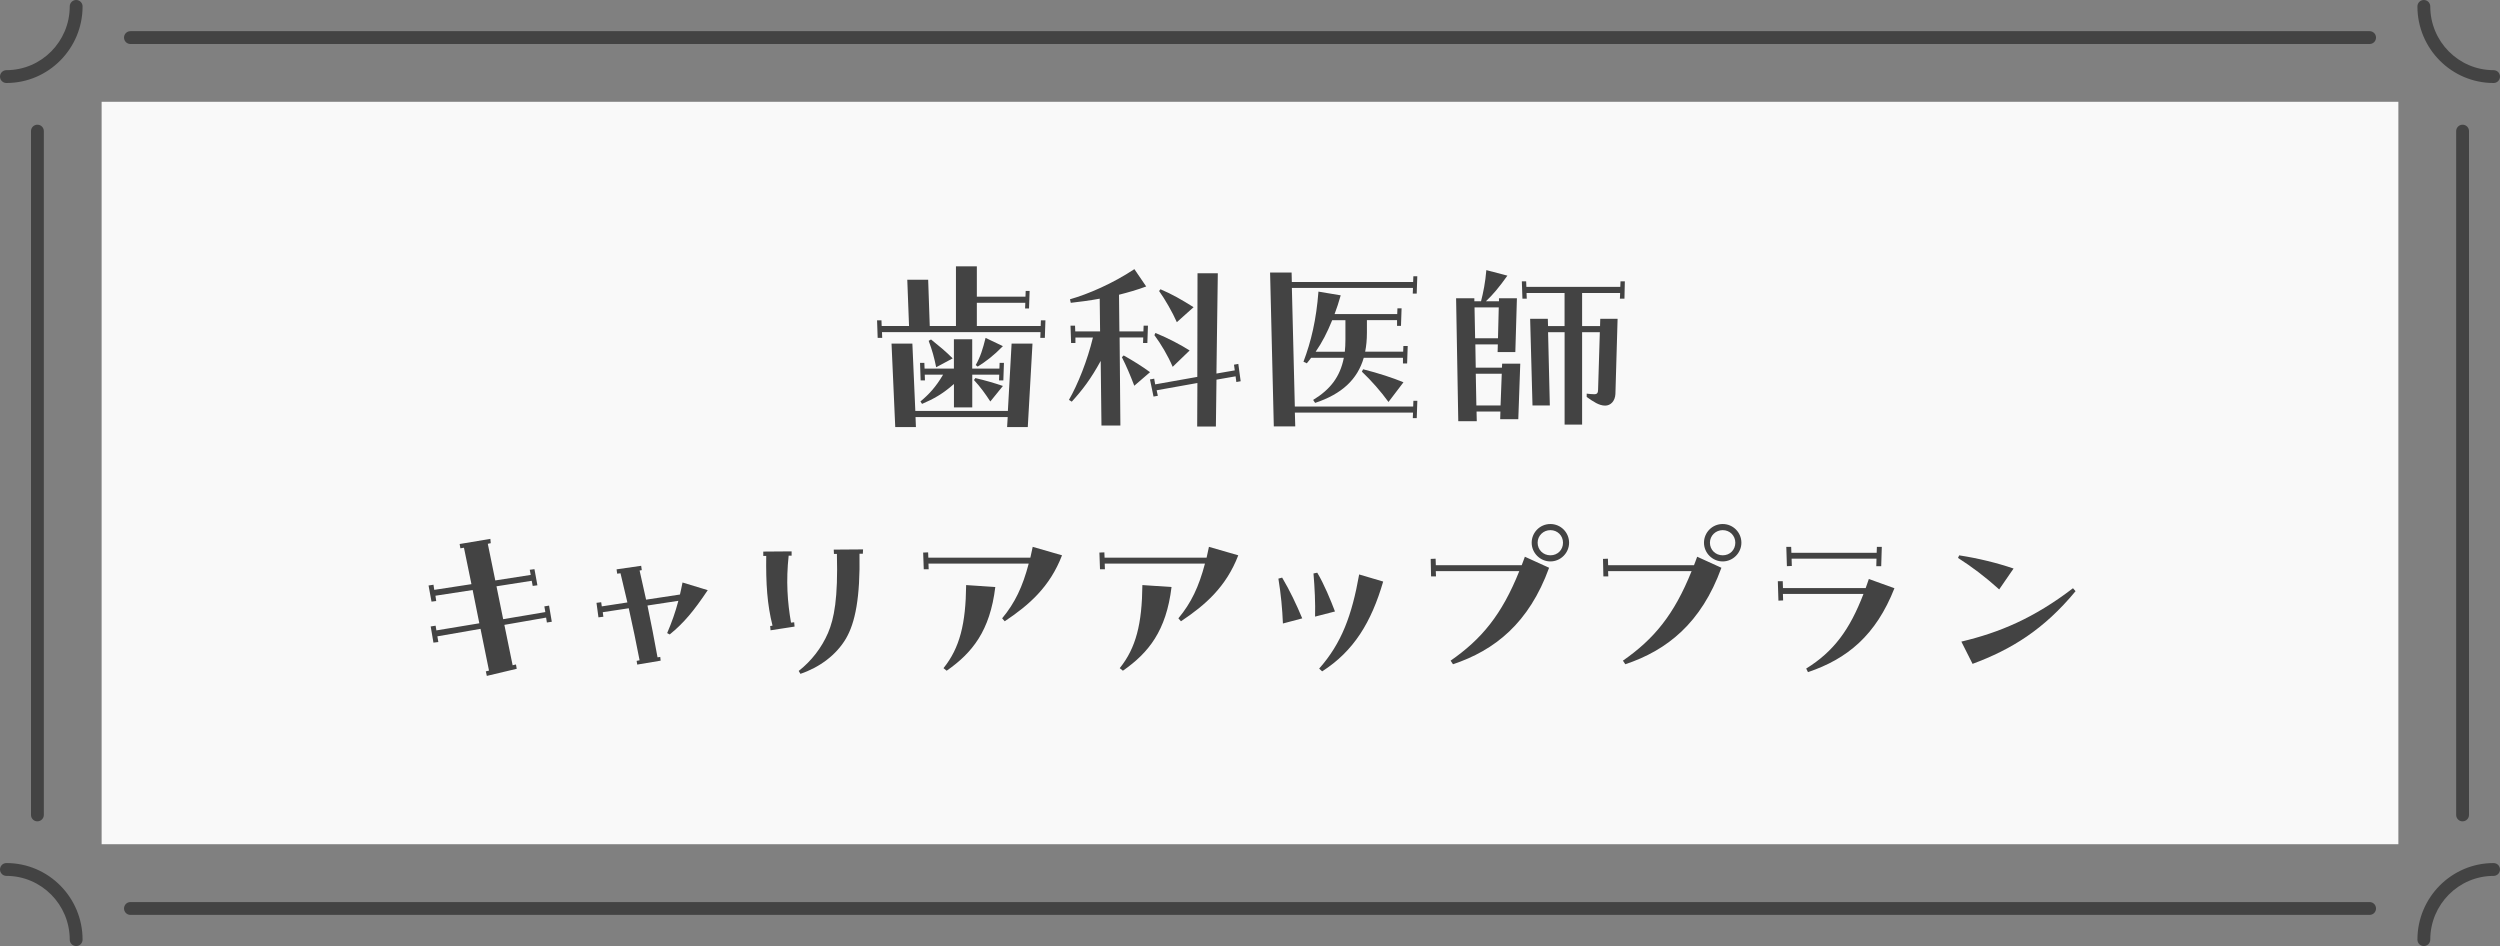
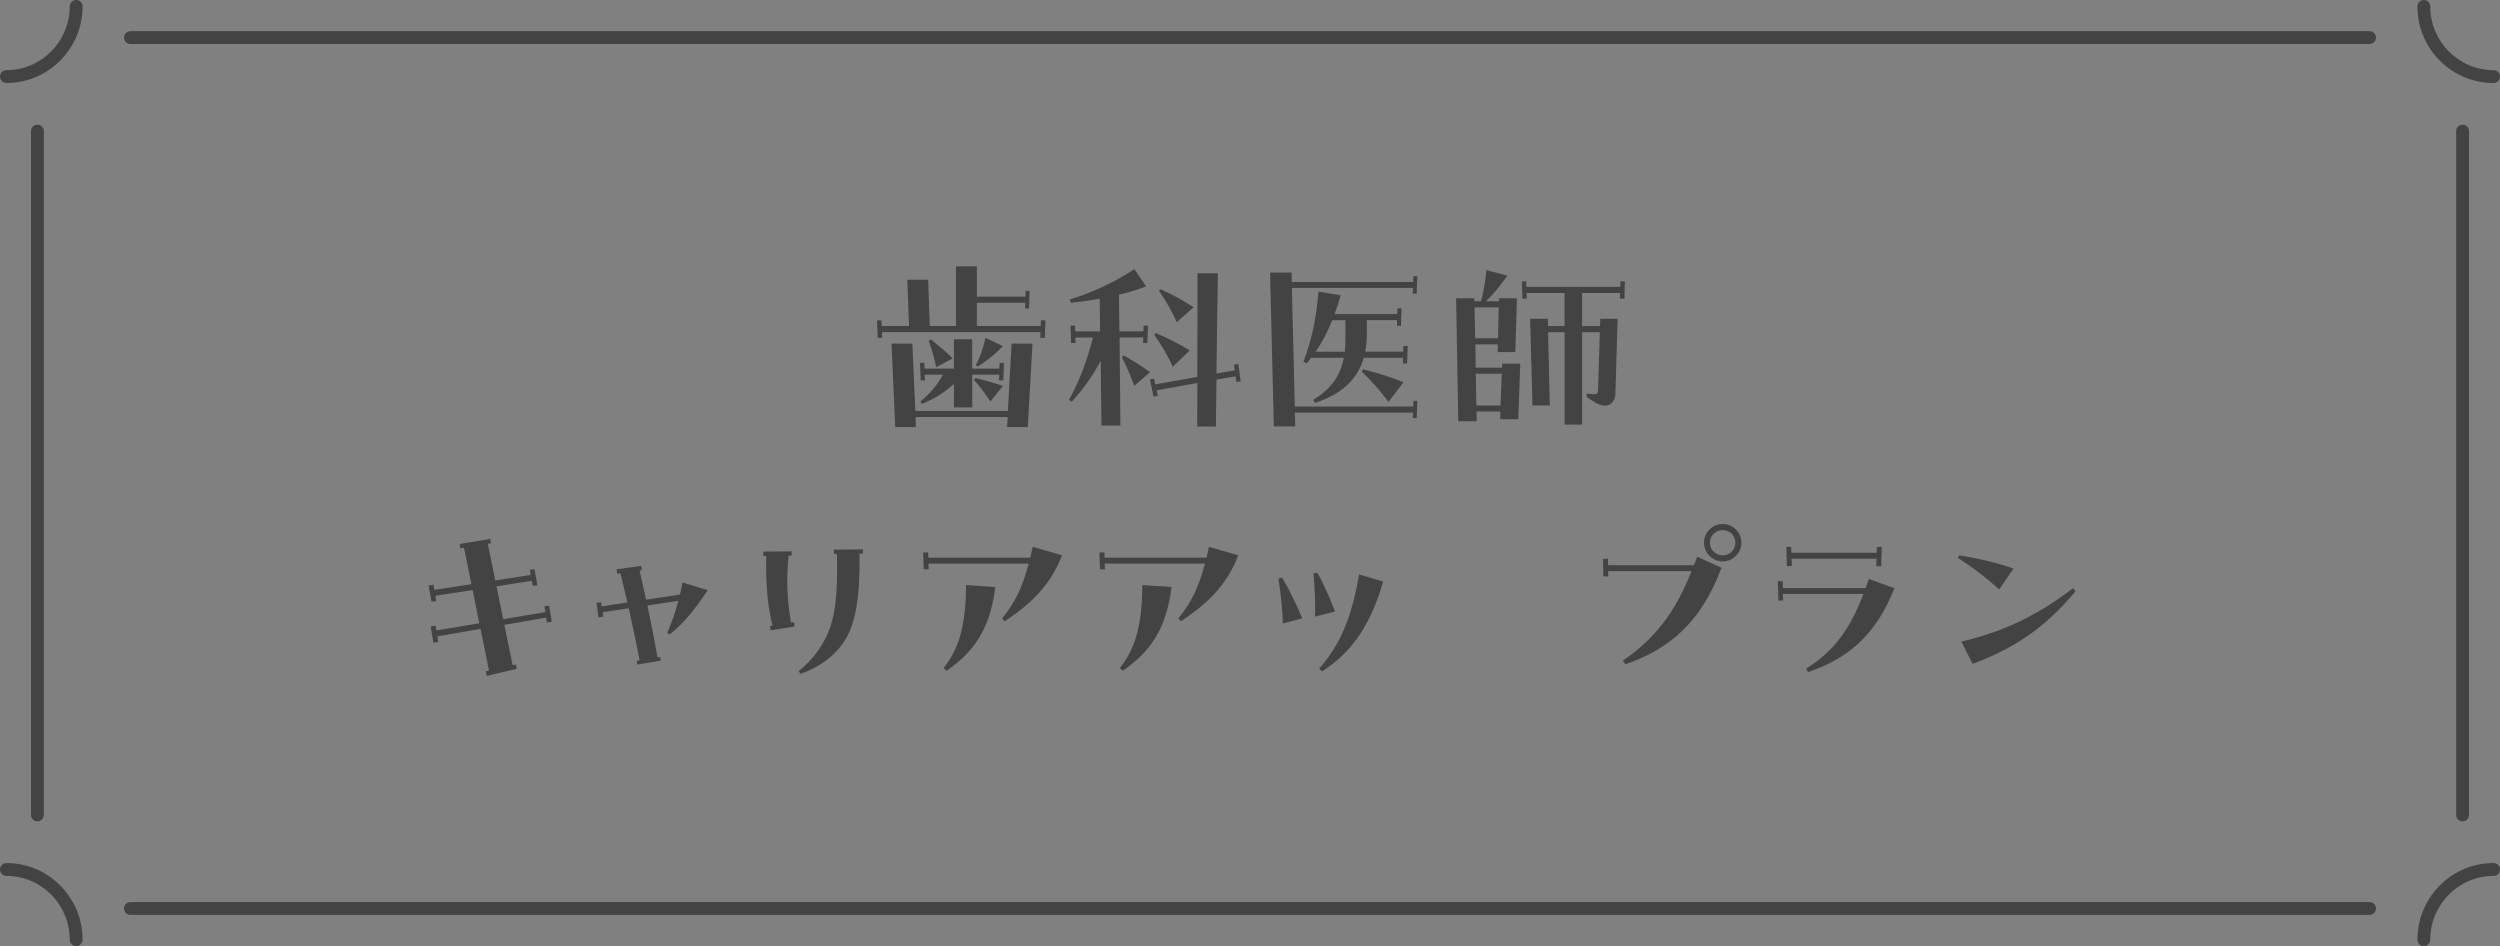
<svg xmlns="http://www.w3.org/2000/svg" id="_レイヤー_2" width="584" height="221" viewBox="0 0 584 221">
  <rect x="0" y="0" width="584" height="221" fill="#808080" stroke="none" />
  <g id="main">
-     <rect x="23.74" y="23.78" width="536.52" height="173.43" style="fill:#fff; opacity:.95;" />
    <path d="m575.26,191.87c-.83,0-1.5-.67-1.5-1.5V30.63c0-.83.67-1.5,1.5-1.5s1.5.67,1.5,1.5v159.73c0,.83-.67,1.5-1.5,1.5Z" style="fill:#434343;" />
    <path d="m553.53,10.28H30.47c-.83,0-1.5-.67-1.5-1.5s.67-1.5,1.5-1.5h523.07c.83,0,1.5.67,1.5,1.5s-.67,1.5-1.5,1.5Z" style="fill:#434343;" />
    <path d="m8.74,191.87c-.83,0-1.5-.67-1.5-1.5V30.63c0-.83.67-1.5,1.5-1.5s1.5.67,1.5,1.5v159.73c0,.83-.67,1.5-1.5,1.5Z" style="fill:#434343;" />
    <path d="m553.53,213.72H30.47c-.83,0-1.5-.67-1.5-1.5s.67-1.5,1.5-1.5h523.07c.83,0,1.5.67,1.5,1.5s-.67,1.5-1.5,1.5Z" style="fill:#434343;" />
    <path d="m582.5,19.39c-9.81,0-17.79-8.02-17.79-17.89,0-.83.67-1.5,1.5-1.5s1.5.67,1.5,1.5c0,8.21,6.64,14.89,14.79,14.89.83,0,1.5.67,1.5,1.5s-.67,1.5-1.5,1.5Z" style="fill:#434343;" />
    <path d="m1.5,19.39c-.83,0-1.5-.67-1.5-1.5s.67-1.5,1.5-1.5c8.16,0,14.79-6.68,14.79-14.89,0-.83.67-1.5,1.5-1.5s1.5.67,1.5,1.5c0,9.86-7.98,17.89-17.79,17.89Z" style="fill:#434343;" />
-     <path d="m566.21,221c-.83,0-1.5-.67-1.5-1.5,0-9.86,7.98-17.89,17.79-17.89.83,0,1.5.67,1.5,1.5s-.67,1.5-1.5,1.5c-8.16,0-14.79,6.68-14.79,14.89,0,.83-.67,1.5-1.5,1.5Z" style="fill:#434343;" />
+     <path d="m566.21,221c-.83,0-1.5-.67-1.5-1.5,0-9.86,7.98-17.89,17.79-17.89.83,0,1.5.67,1.5,1.5s-.67,1.5-1.5,1.5c-8.16,0-14.79,6.68-14.79,14.89,0,.83-.67,1.5-1.5,1.5" style="fill:#434343;" />
    <path d="m17.79,221c-.83,0-1.5-.67-1.5-1.5,0-8.21-6.64-14.89-14.79-14.89-.83,0-1.5-.67-1.5-1.5s.67-1.5,1.5-1.5c9.81,0,17.79,8.02,17.79,17.89,0,.83-.67,1.5-1.5,1.5Z" style="fill:#434343;" />
    <path d="m204.85,74.83h1.06l.05,1.33h6.39l-.41-10.81h4.88l.37,10.81h6.12v-13.94h4.88v7.08h11.36l.05-1.33h.92l-.14,4.09h-.92l.05-1.33h-11.32v5.43h14.91l.05-1.33h1.06l-.14,4.09h-1.06l.05-1.33h-37.03l.05,1.33h-1.06l-.14-4.09Zm3.4,5.43h4.88l.69,15.73h21.62l.87-15.73h4.88l-1.1,19.51h-4.83l.14-2.35h-21.53l.09,2.35h-4.83l-.87-19.51Zm6.76,13.53c1.98-1.66,3.59-3.36,5.29-6.26h-4.28l.05,1.33h-1.01l-.14-4.09h1.01l.05,1.33h6.85v-6.85h4.28v6.85h6.35l.05-1.33h1.01l-.14,4.09h-1.01l.05-1.33h-6.3v7.64h-4.28v-5.47c-2.71,2.39-4.78,3.5-7.45,4.65l-.37-.55Zm1.93-14.17l.55-.32c1.89,1.52,3.4,2.76,5.06,4.42l-3.86,2.07c-.46-2.25-.92-3.96-1.75-6.16Zm10.58,9.16l.32-.46c2.21.51,4.42,1.15,6.44,1.84l-2.94,3.63c-1.24-1.89-2.25-3.31-3.82-5.01Zm.41-3.5c1.1-1.93,1.66-3.77,2.3-6.35l4.05,1.93c-2.25,2.3-4,3.59-5.89,4.78l-.46-.37Z" style="fill:#434343;" />
    <path d="m249.7,93.42c2.07-3.59,4.32-9.2,5.61-14.58h-4.09v1.29h-1.01l-.14-4.05h1.06l.05,1.33h5.8l-.09-7.64c-2.44.46-4.78.74-6.76.97l-.18-.83c4.23-1.2,9.98-3.68,15.04-7.04l2.76,4.05c-2.07.78-4.19,1.38-6.35,1.93l.09,8.56h5.61l.05-1.33h1.01l-.14,4.05h-1.01l.05-1.29h-5.52l.18,20.56h-4.42l-.18-15.09c-2.25,4.14-4.28,6.81-6.76,9.52l-.64-.41Zm12.38-9.98l.41-.41c2.35,1.33,4.28,2.53,6.16,3.91l-3.68,3.17c-.97-2.53-1.84-4.6-2.9-6.67Zm6.53,5.2l1.01-.18.23,1.33,9.84-1.75.05-24.2h4.74l-.32,23.42,4.28-.74-.18-1.33,1.01-.18.55,4.05-1.01.18-.18-1.33-4.46.78-.14,10.95h-4.37l.05-10.17-9.52,1.7.28,1.29-1.01.18-.83-4Zm1.06-10.35l.23-.51c2.99,1.2,5.98,2.81,8,4.09l-3.96,3.82c-1.1-2.58-2.76-5.38-4.28-7.41Zm1.1-10.31l.32-.41c2.71,1.15,5.01,2.48,7.73,4.19l-3.91,3.5c-1.01-2.3-2.81-5.43-4.14-7.27Z" style="fill:#434343;" />
    <path d="m296.66,63.66h5.06l.05,2.21h28.34l.05-1.33h.92l-.14,4.05h-.92l.05-1.33h-28.29l.69,27.7h27.65l.05-1.33h.92l-.14,4.05h-.92l.05-1.29h-27.6l.09,3.22h-5.01l-.87-35.93Zm10.08,29.77c4-2.44,6.3-5.38,7.18-9.85h-7.64c-.32.41-.64.87-1.01,1.29l-.78-.37c1.79-4.74,2.99-9.75,3.5-16.38l5.2.87c-.46,1.61-.92,3.04-1.43,4.37h14.63l.05-1.33h.97l-.14,4.09h-.92v-1.33h-7.04v2.94c0,1.61-.14,3.08-.41,4.42h8.88l.05-1.33h1.01l-.14,4.09h-.97v-1.33h-9.16c-1.47,5.06-5.11,8.46-11.36,10.54l-.46-.69Zm7.54-18.63h-3.08c-1.15,2.85-2.39,5.25-3.86,7.36h6.81c.09-.87.14-1.84.14-2.85v-4.51Zm3.86,12.01l.28-.55c3.63.92,6.99,2.02,9.43,3.04l-3.5,4.6c-1.84-2.53-3.91-4.88-6.21-7.08Z" style="fill:#434343;" />
    <path d="m340.13,69.68h4.28v.69h1.56c.51-1.98,1.01-4.42,1.24-7.27l4.92,1.29c-1.93,2.71-3.36,4.42-5.01,5.98h3.04v-.69h4.19l-.37,12.56h-4.14l.05-1.79h-5.25l.09,5.43h6.12l.05-.92h4.23l-.46,12.97h-4.23l.05-1.79h-5.57l.05,2.25h-4.32l-.51-28.71Zm9.8,9.34l.18-7.22h-5.66l.14,7.22h5.34Zm.6,15.69l.28-7.41h-6.07l.14,7.41h5.66Zm6.9-20.24h4.14l.05,1.7h3.86v-7.73h-8.88l.05,1.33h-1.01l-.14-4.05h1.01l.05,1.29h21.94l.05-1.29h1.01l-.09,4.05h-1.06l.05-1.33h-8.88v7.73h4.19l.05-1.7h4.05l-.51,17.57c-.09,1.7-1.15,2.71-2.39,2.71-1.43,0-2.76-.92-4.32-2.02v-.78c.78.09,1.24.14,1.79.14.64,0,.87-.32.87-1.06l.41-13.43h-4.14v21.58h-4.09v-21.58h-3.86l.41,17.11h-4.05l-.55-20.24Z" style="fill:#434343;" />
    <path d="m100.61,146.34l1.15-.18.18,1.1,10.03-1.66-1.56-7.77-8.69,1.33.18,1.24-1.1.14-.69-3.77,1.15-.18.18,1.2,8.69-1.33-1.75-8.51-.83.14-.18-1.01,7.18-1.2.09,1.01-.69.14,1.75,8.56,8.28-1.29-.23-1.2,1.1-.14.69,3.77-1.1.14-.23-1.2-8.23,1.29,1.56,7.68,9.85-1.66-.23-1.33,1.1-.18.64,3.77-1.15.18-.18-1.15-9.75,1.7,1.93,9.43.78-.18.18,1.01-6.99,1.66-.23-1.06.74-.18-1.98-9.75-10.08,1.75.23,1.33-1.15.14-.64-3.77Z" style="fill:#434343;" />
    <path d="m139.34,140.82l1.1-.14.14.97,5.98-.92c-.51-2.25-1.06-4.55-1.61-6.81l-.78.09-.14-1.01,5.75-.83.14,1.01-.51.09,1.52,6.81,7.91-1.2c.18-.87.41-1.79.6-2.81l5.89,1.79c-3.27,4.88-5.52,7.59-8.88,10.35l-.6-.32c1.1-2.58,1.89-4.79,2.62-7.54l-7.22,1.1c.83,3.96,1.61,8,2.35,12.1l.64-.09.09.87-5.47.92-.14-.87.69-.14c-.74-3.91-1.61-8-2.53-12.15l-6.07.92.14,1.06-1.15.14-.46-3.4Z" style="fill:#434343;" />
    <path d="m179.91,146.24l.55-.09c-1.24-4.92-1.56-9.75-1.47-16.29h-.69v-1.01l6.62-.05v1.01h-.69c-.64,5.93-.28,10.86.55,15.64l.74-.09.09,1.01-5.61.87-.09-1.01Zm6.67,10.49c2.94-2.3,5.34-5.38,6.85-8.88,1.43-3.36,2.35-8.1,2.07-18.45h-.69l-.05-1.01,6.85-.05-.05,1.01h-.78c.18,10.26-1.01,16.15-3.17,19.83-2.25,3.82-6.16,6.72-10.63,8.23l-.41-.69Z" style="fill:#434343;" />
    <path d="m215.66,129.08l1.15-.05.05,1.24h23.83c.18-.83.37-1.66.55-2.53l6.85,1.98c-2.85,7.41-7.73,11.64-13.39,15.41l-.6-.69c2.99-3.59,4.78-7.36,6.21-12.79h-23.42l.05,1.33h-1.15l-.14-3.91Zm4.74,27c3.82-4.74,5.2-10.4,5.29-19.41l6.81.46c-1.24,10.26-5.38,15.37-11.36,19.55l-.74-.6Z" style="fill:#434343;" />
    <path d="m256.83,129.08l1.15-.05.05,1.24h23.83c.18-.83.37-1.66.55-2.53l6.85,1.98c-2.85,7.41-7.73,11.64-13.39,15.41l-.6-.69c2.99-3.59,4.78-7.36,6.21-12.79h-23.42l.05,1.33h-1.15l-.14-3.91Zm4.74,27c3.82-4.74,5.2-10.4,5.29-19.41l6.81.46c-1.24,10.26-5.38,15.37-11.36,19.55l-.74-.6Z" style="fill:#434343;" />
    <path d="m298.64,135.16l.87-.23c1.75,2.94,3.31,6.21,4.69,9.52l-4.51,1.2c-.14-3.36-.46-6.85-1.06-10.49Zm8.19-1.2l.88-.18c1.56,2.58,3.17,6.49,4.14,9.06l-4.65,1.2c.09-3.13-.09-6.76-.37-10.08Zm1.33,22.22c5.24-5.93,7.64-12.42,9.34-21.99l5.61,1.66c-2.76,9.48-6.85,16.24-14.26,20.98l-.69-.64Z" style="fill:#434343;" />
-     <path d="m338.85,154.34c7.27-5.06,11.96-10.72,16.06-20.93h-19.51l.05,1.24h-1.15l-.09-4.09,1.15-.05.05,1.52h20.06c.23-.64.51-1.29.74-1.98l5.66,2.58c-4.69,12.93-12.7,19.28-22.45,22.54l-.55-.83Zm18.95-27.56c0-2.39,1.93-4.37,4.37-4.37s4.37,1.98,4.37,4.37-1.98,4.37-4.37,4.37-4.37-1.98-4.37-4.37Zm7.32,0c0-1.66-1.29-2.94-2.94-2.94s-2.99,1.29-2.99,2.94,1.29,2.94,2.99,2.94,2.94-1.29,2.94-2.94Z" style="fill:#434343;" />
    <path d="m379.1,154.34c7.27-5.06,11.96-10.72,16.06-20.93h-19.51l.05,1.24h-1.15l-.09-4.09,1.15-.05.05,1.52h20.06c.23-.64.51-1.29.74-1.98l5.66,2.58c-4.69,12.93-12.7,19.28-22.45,22.54l-.55-.83Zm18.95-27.56c0-2.39,1.93-4.37,4.37-4.37s4.37,1.98,4.37,4.37-1.98,4.37-4.37,4.37-4.37-1.98-4.37-4.37Zm7.32,0c0-1.66-1.29-2.94-2.94-2.94s-2.99,1.29-2.99,2.94,1.29,2.94,2.99,2.94,2.94-1.29,2.94-2.94Z" style="fill:#434343;" />
    <path d="m421.92,156.18c6.44-4,10.17-9.06,13.39-17.44h-18.82l.05,1.52-1.1.05-.14-4.55h1.15l.05,1.61h19.32c.23-.69.51-1.38.74-2.12l5.98,2.16c-4.32,11-11.04,16.52-20.2,19.6l-.41-.83Zm-4.65-28.43h1.15l.05,1.38h19.92l.05-1.38h1.15l-.14,4.51h-1.15l.05-1.75h-19.83l.05,1.7-1.15.05-.14-4.51Z" style="fill:#434343;" />
    <path d="m457.39,130.33l.28-.6c4.46.69,8.79,1.75,12.7,3.08l-3.36,4.88c-3.27-2.94-6.3-5.24-9.62-7.36Zm.78,19.55c8.92-2.12,16.93-5.47,26.08-12.47l.6.69c-7.41,8.97-15,13.62-24.06,16.98l-2.62-5.2Z" style="fill:#434343;" />
  </g>
</svg>